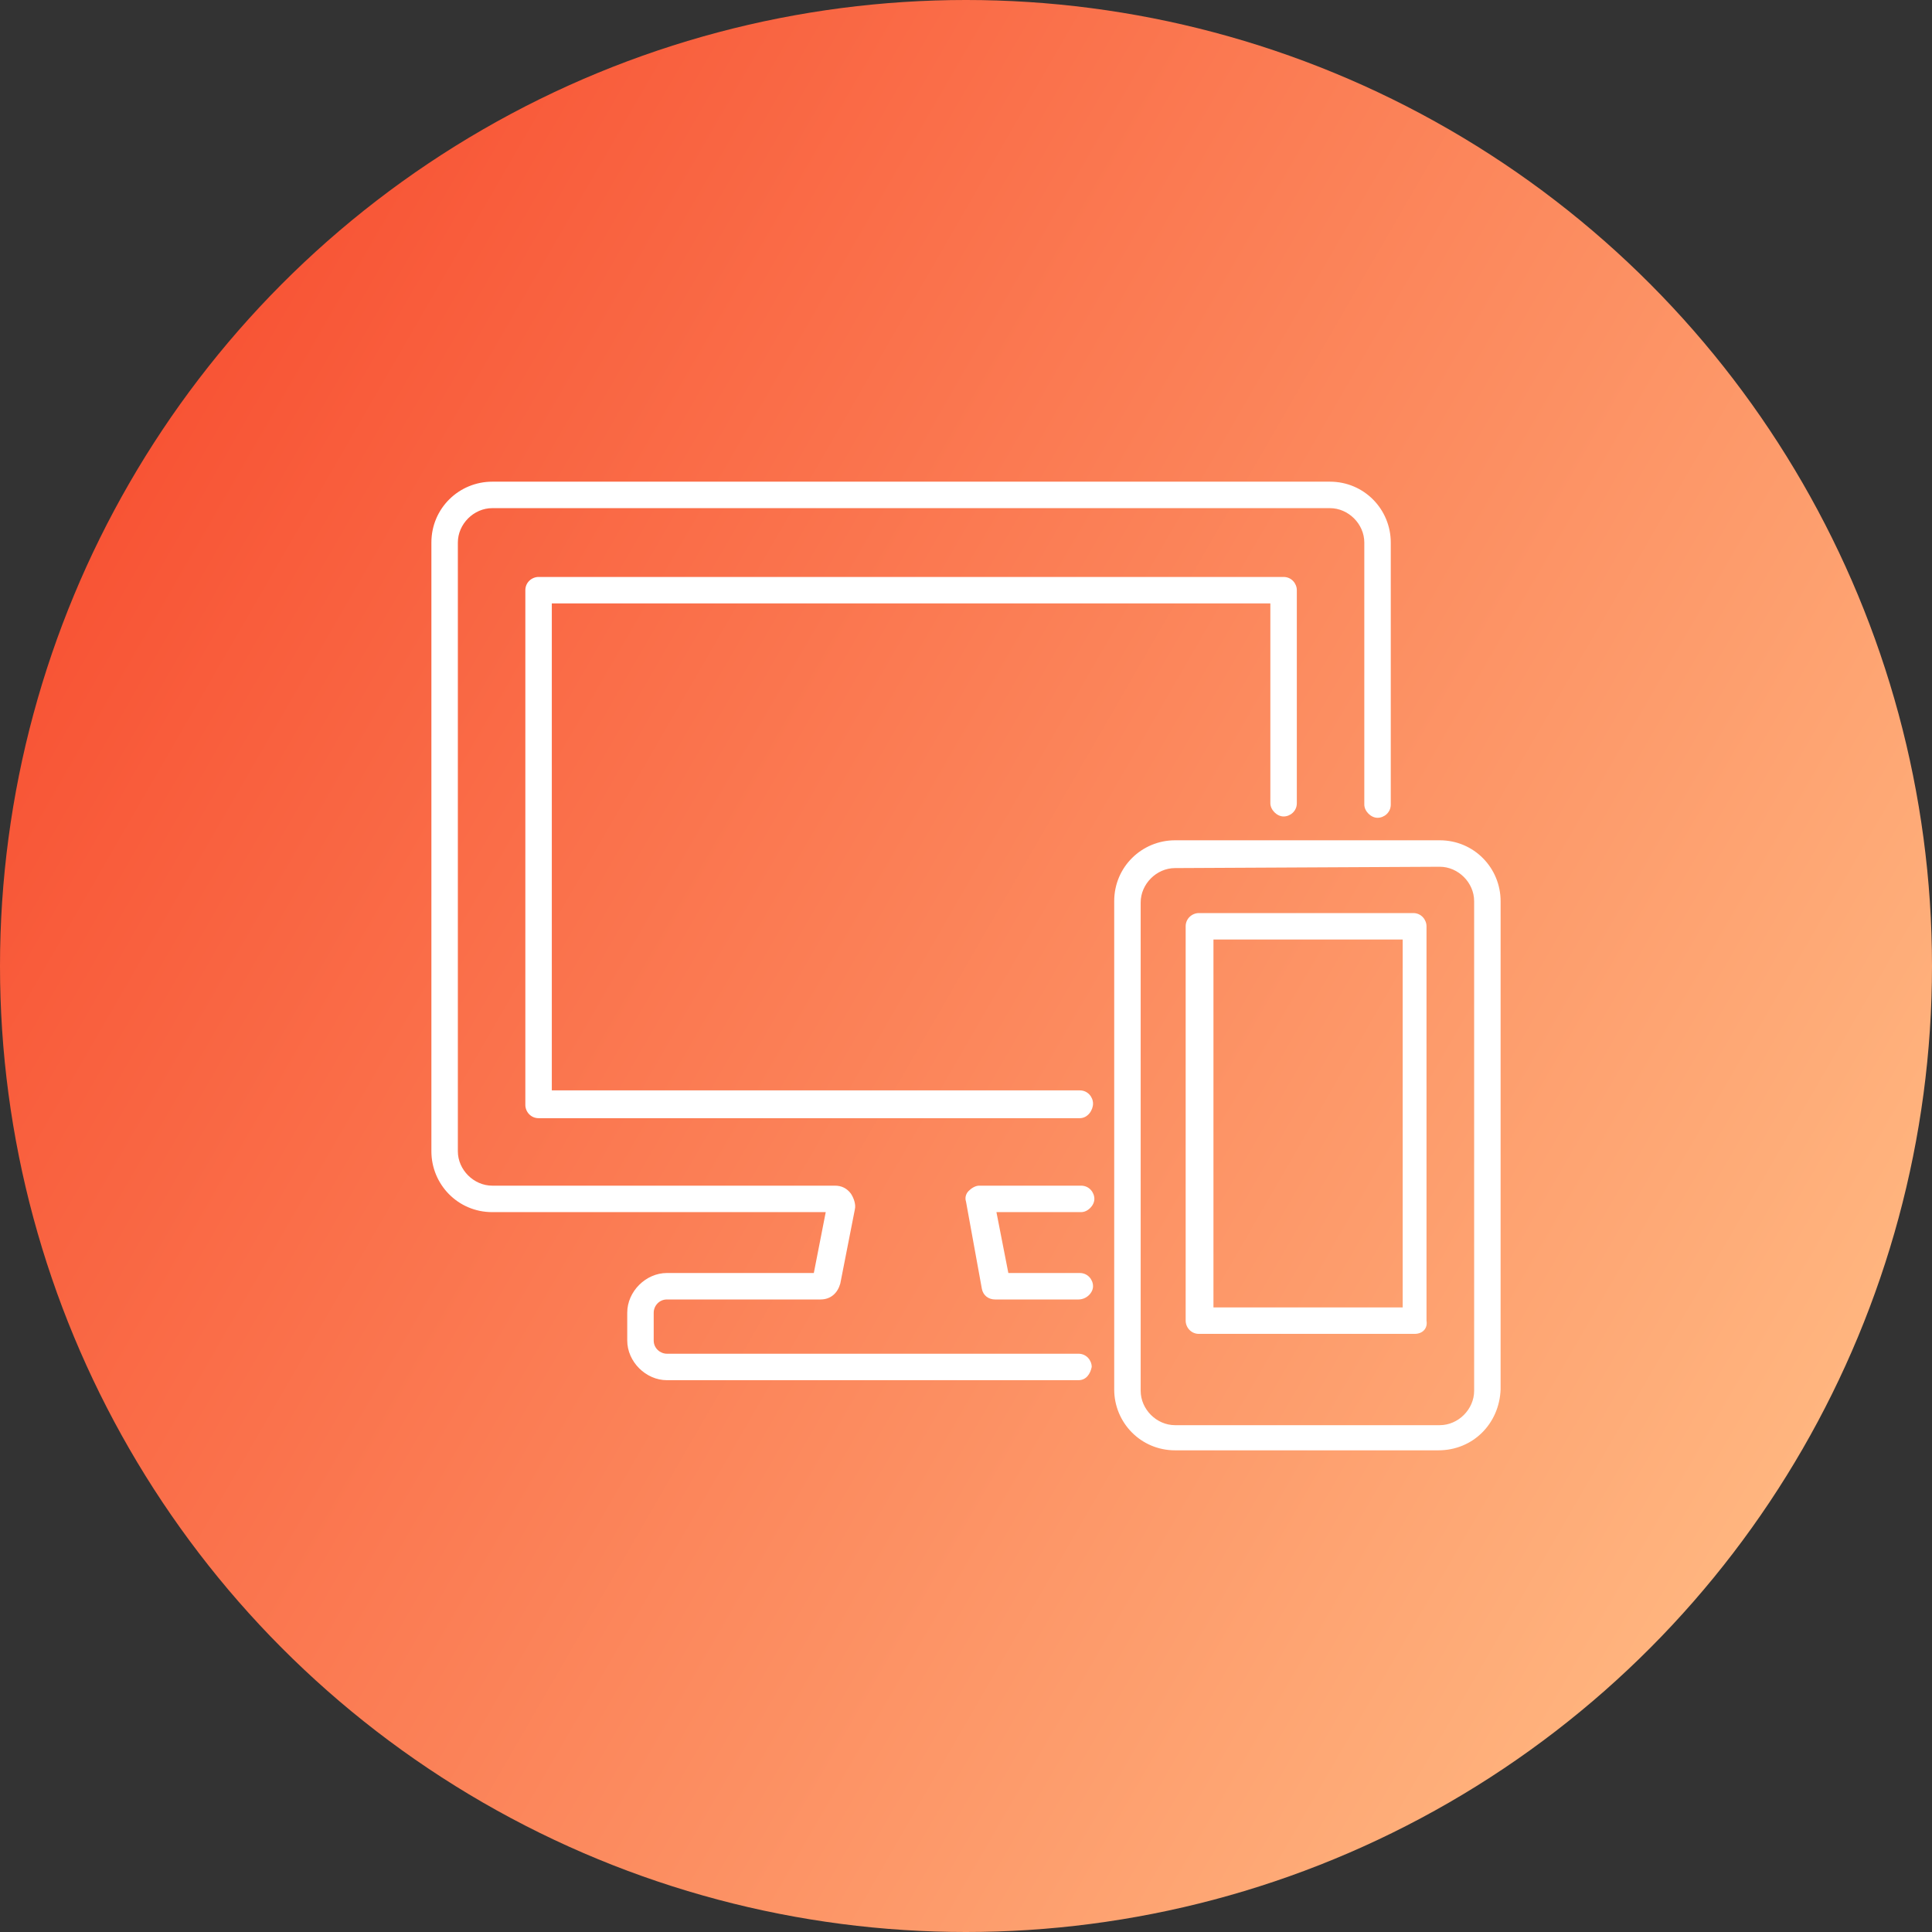
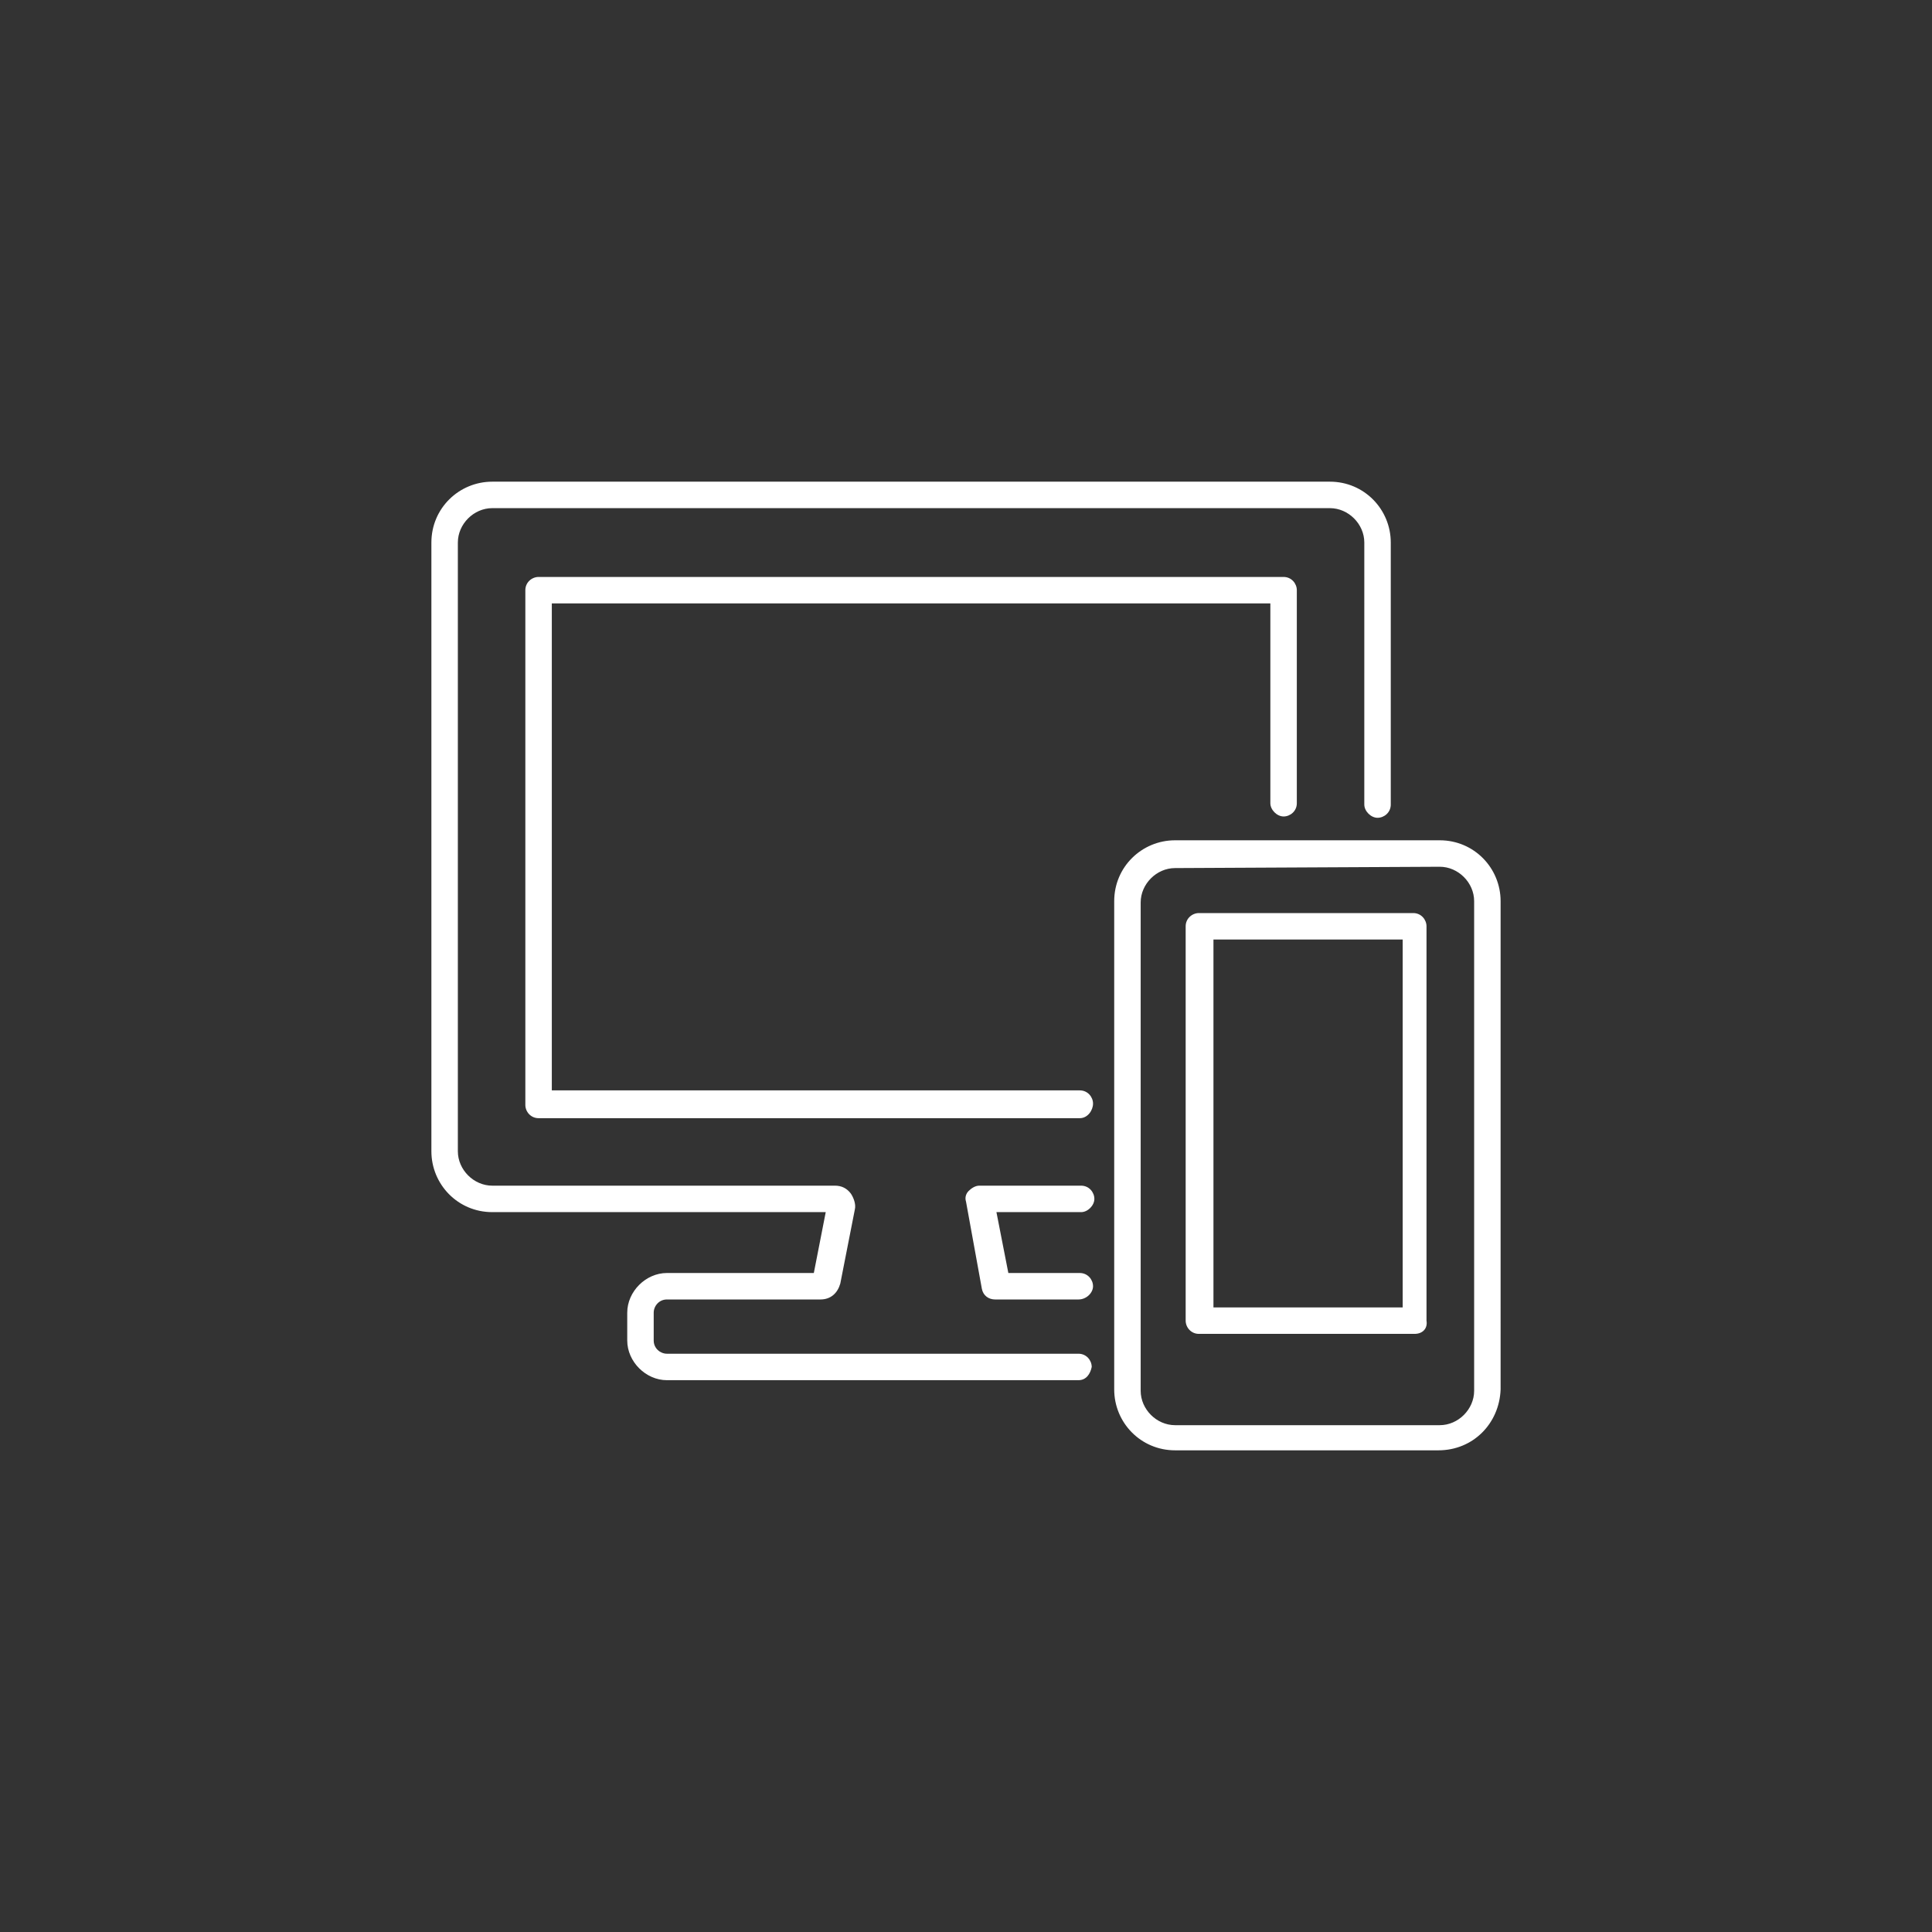
<svg xmlns="http://www.w3.org/2000/svg" version="1.1" id="レイヤー_1" x="0px" y="0px" viewBox="0 0 146 146" style="enable-background:new 0 0 146 146;" xml:space="preserve">
  <rect x="0" y="0" width="146" height="146" fill="#333333" stroke="none" />
  <style type="text/css">
	.st0{fill:url(#SVGID_1_);}
	.st1{display:none;fill:#A6A6A6;}
	.st2{fill:#FFFFFF;}
</style>
  <g>
    <linearGradient id="SVGID_1_" gradientUnits="userSpaceOnUse" x1="9.77" y1="109.506" x2="136.23" y2="36.494" gradientTransform="matrix(1 0 0 -1 0 146)">
      <stop offset="0" style="stop-color:#F85435" />
      <stop offset="1" style="stop-color:#FFB57F" />
    </linearGradient>
-     <circle class="st0" cx="73" cy="73" r="73" />
  </g>
  <rect x="32.5" y="36" class="st1" width="81" height="74" />
  <g>
    <path class="st2" d="M81.5,104.3H50.4c-1.6,0-3-1.4-3-3v-2.1c0-1.6,1.4-3,3-3h11.1l0.9-4.6H37.2c-2.6,0-4.6-2.1-4.6-4.6V41   c0-2.6,2.1-4.6,4.6-4.6h63.3c2.6,0,4.6,2.1,4.6,4.6v19.8c0,0.6-0.5,1-1,1c-0.5,0-1-0.5-1-1V41c0-1.4-1.2-2.6-2.6-2.6H37.2   c-1.4,0-2.6,1.2-2.6,2.6v46c0,1.4,1.2,2.6,2.6,2.6h25.9c0.5,0,0.9,0.2,1.2,0.6c0.2,0.3,0.4,0.8,0.3,1.2L63.5,97   c-0.2,0.7-0.7,1.2-1.5,1.2H50.4c-0.6,0-1,0.5-1,1v2.1c0,0.6,0.5,1,1,1h31.1c0.6,0,1,0.5,1,1C82.4,103.8,82.1,104.3,81.5,104.3z    M81.5,98.2h-6.3c-0.5,0-0.9-0.3-1-0.8L73,90.8c-0.1-0.3,0-0.6,0.2-0.8c0.2-0.2,0.5-0.4,0.8-0.4h7.7c0.6,0,1,0.5,1,1   c0,0.5-0.5,1-1,1h-6.4l0.9,4.6h5.4c0.6,0,1,0.5,1,1S82.1,98.2,81.5,98.2z M81.6,84.5H40.7c-0.6,0-1-0.5-1-1V44.6c0-0.6,0.5-1,1-1   H97c0.6,0,1,0.5,1,1v16.1c0,0.6-0.5,1-1,1s-1-0.5-1-1V45.6H41.7v36.8h39.9c0.6,0,1,0.5,1,1S82.2,84.5,81.6,84.5z" />
    <path class="st2" d="M108.7,109.6H88.8c-2.6,0-4.6-2.1-4.6-4.6V68.1c0-2.6,2.1-4.6,4.6-4.6h20c2.6,0,4.6,2.1,4.6,4.6V105   C113.3,107.6,111.3,109.6,108.7,109.6z M88.8,65.6c-1.4,0-2.6,1.2-2.6,2.6v36.9c0,1.4,1.2,2.6,2.6,2.6h20c1.4,0,2.6-1.2,2.6-2.6   v-37c0-1.4-1.2-2.6-2.6-2.6L88.8,65.6L88.8,65.6z M106.9,100.8H90.6c-0.6,0-1-0.5-1-1V70c0-0.6,0.5-1,1-1h16.2c0.6,0,1,0.5,1,1   v29.8C107.9,100.4,107.5,100.8,106.9,100.8z M91.7,98.8h14.3V71H91.7V98.8z" />
  </g>
</svg>